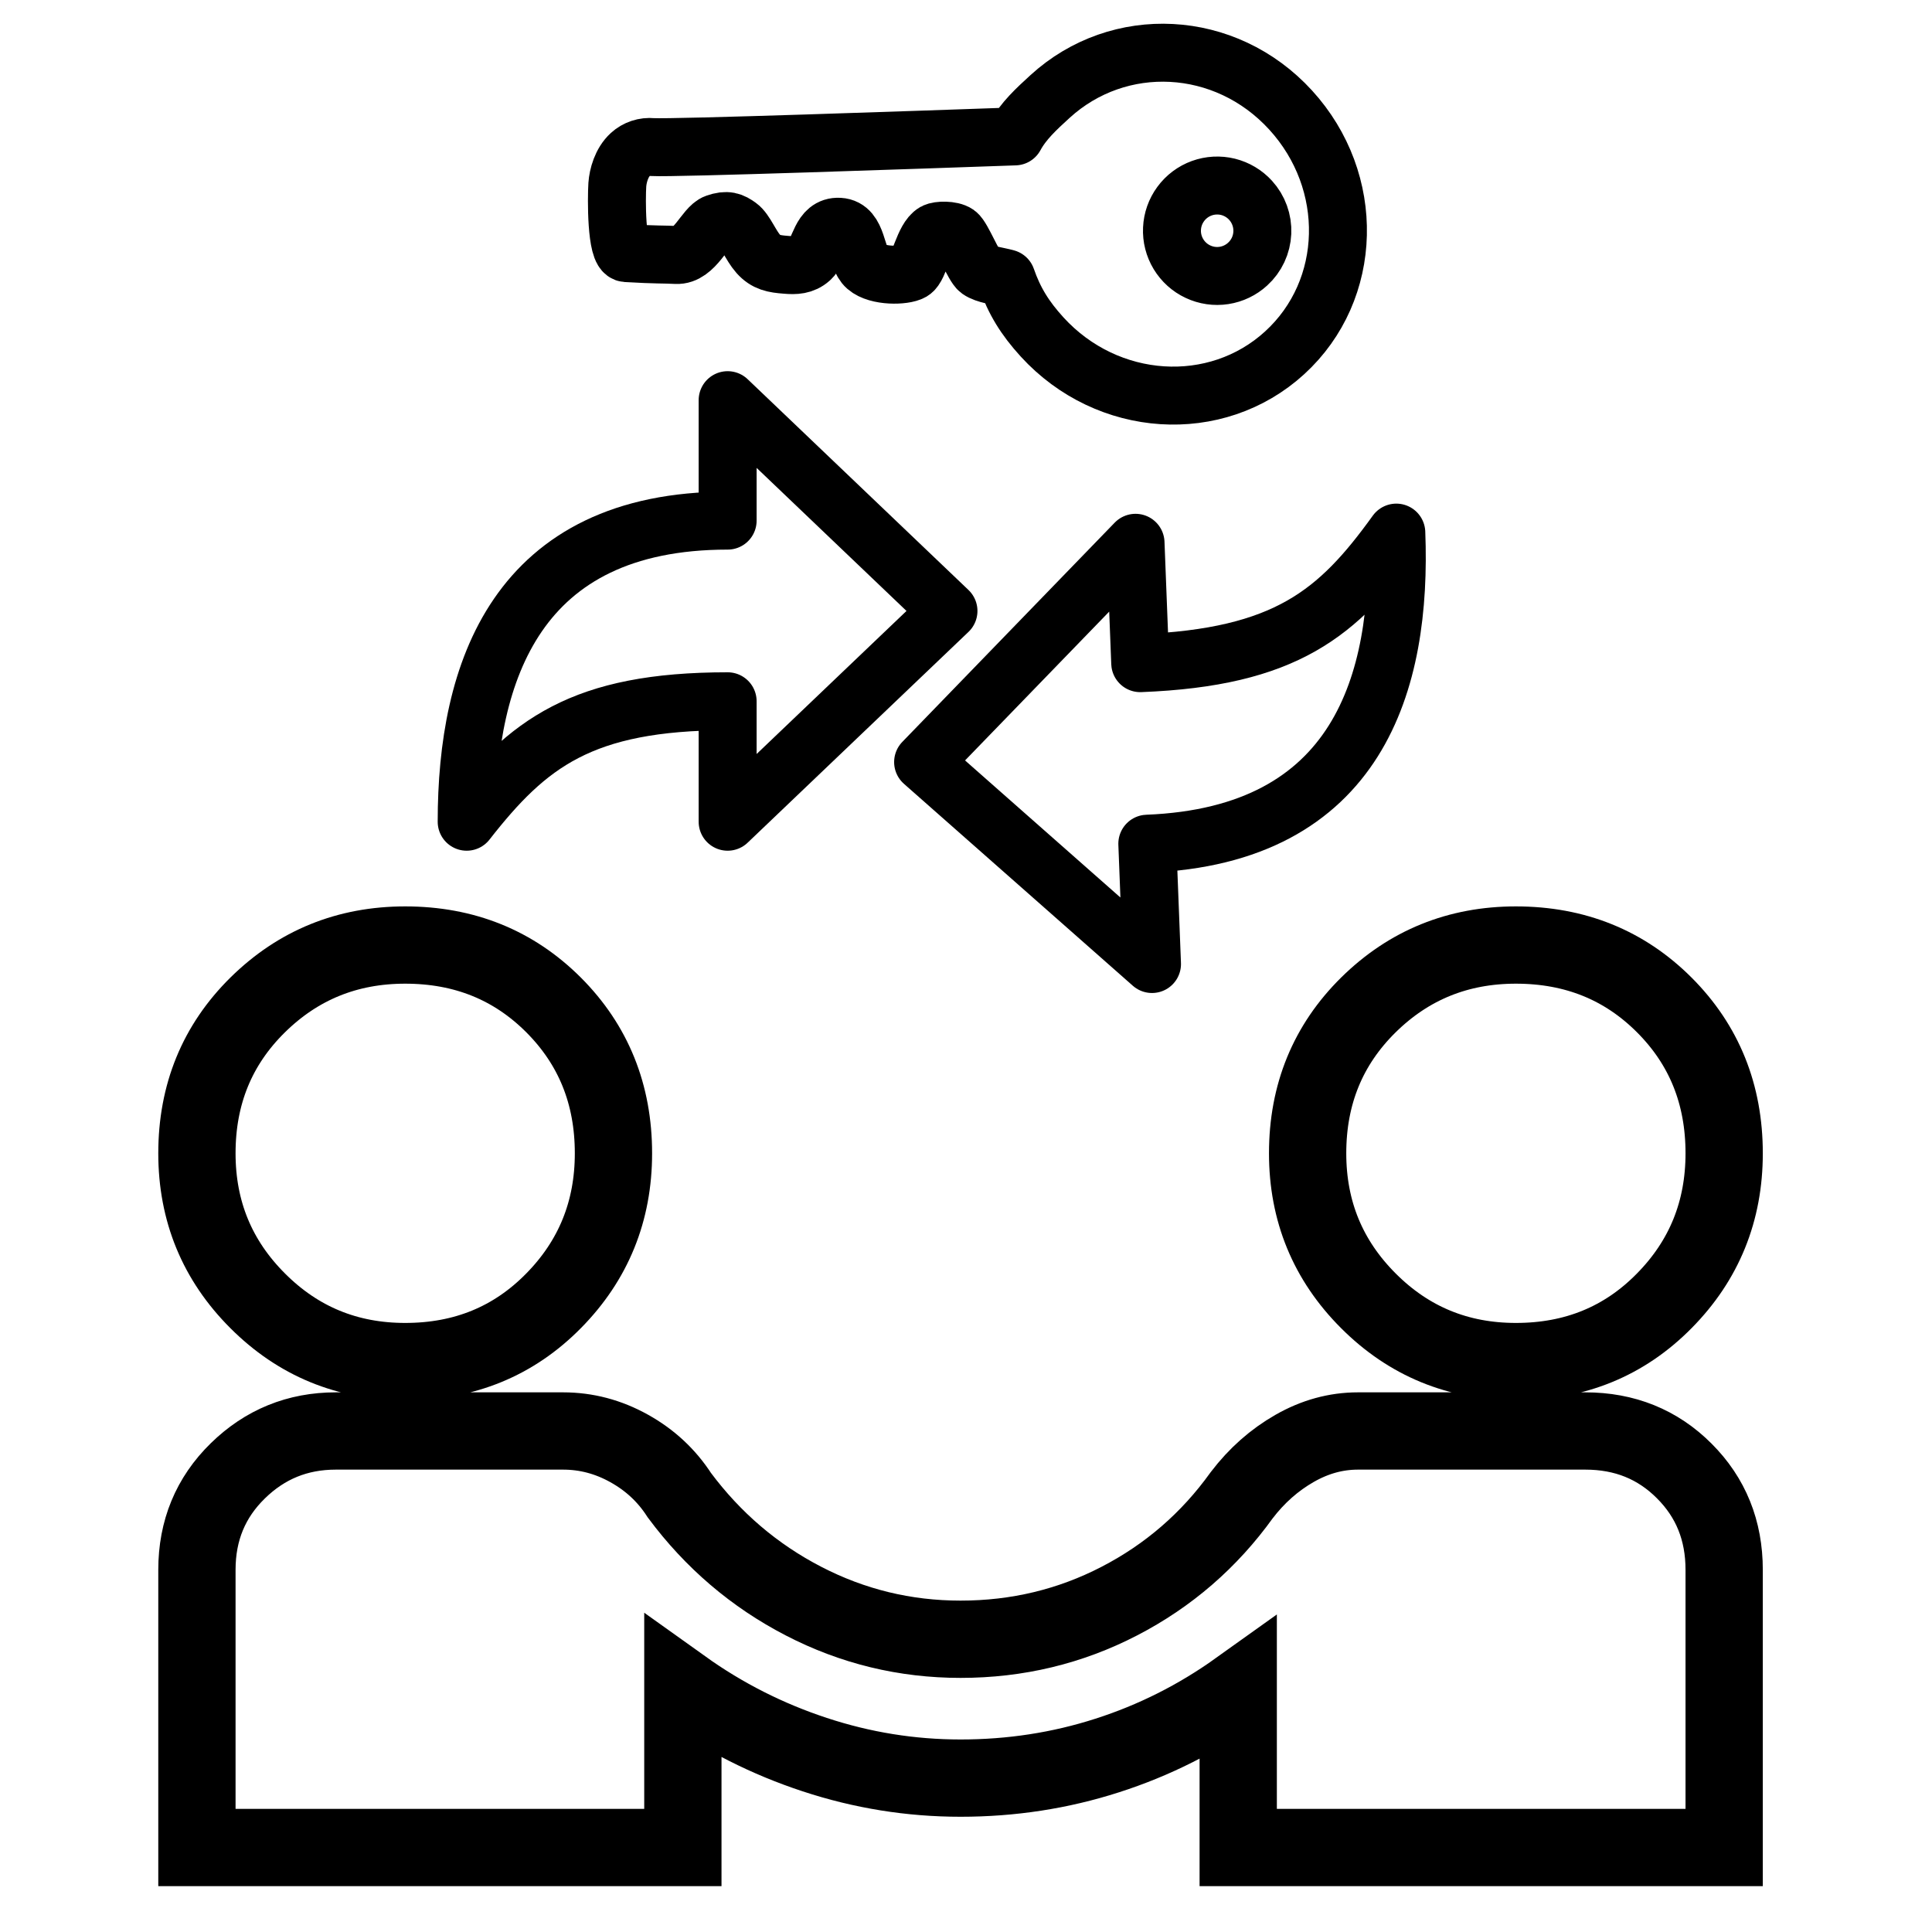
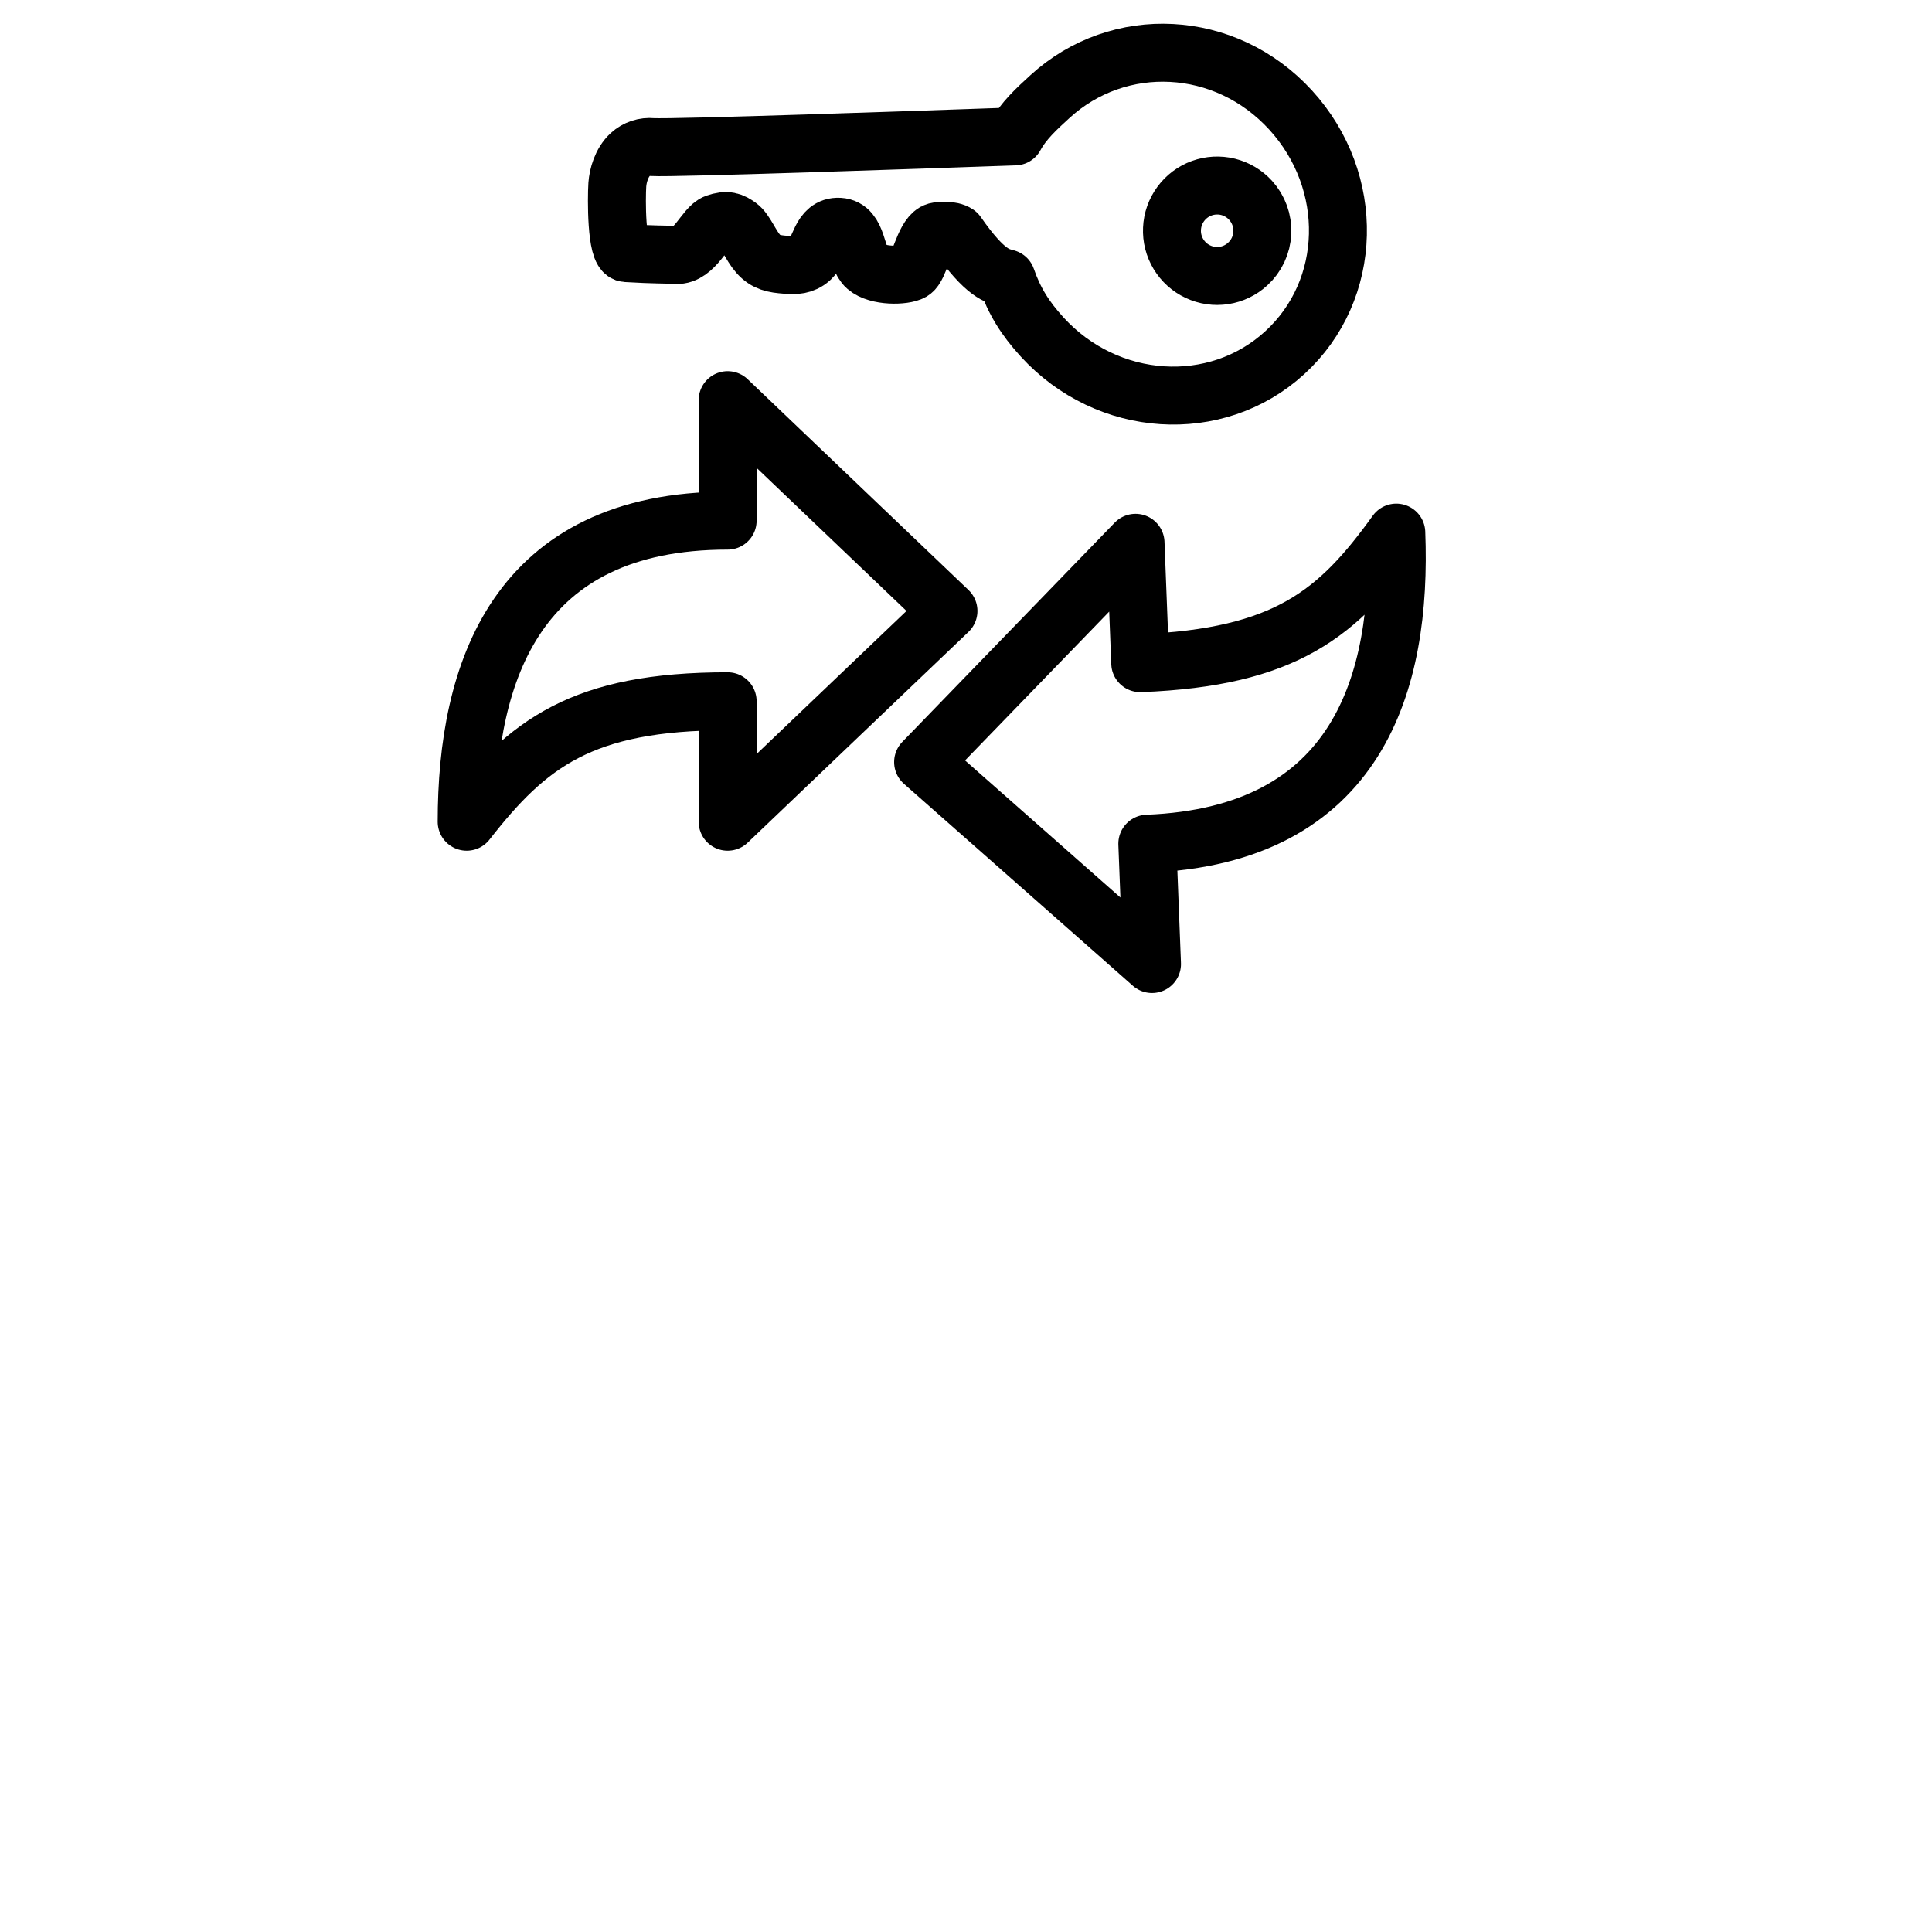
<svg xmlns="http://www.w3.org/2000/svg" width="40" height="40" viewBox="0 0 40 40" fill="none">
  <g clip-path="url(#clip0_2548_137)">
-     <path d="M4.077 38.251V32.502C4.077 31.687 4.359 31.005 4.922 30.454C5.484 29.903 6.161 29.627 6.952 29.627H11.659C12.138 29.627 12.593 29.747 13.024 29.987C13.455 30.226 13.803 30.549 14.066 30.957C14.761 31.891 15.617 32.622 16.635 33.149C17.653 33.676 18.737 33.939 19.887 33.939C21.061 33.939 22.157 33.676 23.175 33.149C24.193 32.622 25.037 31.891 25.708 30.957C26.019 30.549 26.385 30.226 26.804 29.987C27.223 29.747 27.66 29.627 28.115 29.627H32.822C33.637 29.627 34.32 29.903 34.87 30.454C35.422 31.005 35.697 31.687 35.697 32.502V38.251H25.636V34.981C24.798 35.58 23.893 36.035 22.923 36.346C21.953 36.658 20.941 36.814 19.887 36.814C18.857 36.814 17.851 36.652 16.869 36.328C15.887 36.005 14.976 35.544 14.138 34.945V38.251H4.077ZM8.389 28.19C7.191 28.19 6.173 27.771 5.335 26.932C4.496 26.094 4.077 25.076 4.077 23.878C4.077 22.657 4.496 21.633 5.335 20.806C6.173 19.98 7.191 19.566 8.389 19.566C9.611 19.566 10.635 19.98 11.461 20.806C12.287 21.633 12.701 22.657 12.701 23.878C12.701 25.076 12.287 26.094 11.461 26.932C10.635 27.771 9.611 28.19 8.389 28.19ZM31.385 28.19C30.188 28.19 29.169 27.771 28.331 26.932C27.493 26.094 27.073 25.076 27.073 23.878C27.073 22.657 27.493 21.633 28.331 20.806C29.169 19.98 30.188 19.566 31.385 19.566C32.607 19.566 33.631 19.98 34.457 20.806C35.284 21.633 35.697 22.657 35.697 23.878C35.697 25.076 35.284 26.094 34.457 26.932C33.631 27.771 32.607 28.19 31.385 28.19Z" stroke="black" stroke-width="1.6" />
    <path d="M19.637 12.649L15.065 8.285V10.779C10.69 10.779 9.662 13.916 9.662 17.013C10.925 15.396 12.041 14.519 15.065 14.519V17.013L19.637 12.649Z" stroke="black" stroke-width="1.2" stroke-linejoin="round" />
    <path d="M19.112 15.778L23.851 19.959L23.754 17.468C28.125 17.297 29.03 14.122 28.909 11.027C27.71 12.692 26.629 13.612 23.607 13.73L23.51 11.238L19.112 15.778Z" stroke="black" stroke-width="1.2" stroke-linejoin="round" />
    <g clip-path="url(#clip1_2548_137)">
-       <path d="M21.741 1.997C21.46 2.254 21.188 2.502 21.014 2.824C19.071 2.892 13.938 3.072 13.508 3.045C13.426 3.037 13.342 3.046 13.264 3.072C13.185 3.098 13.113 3.14 13.052 3.196C12.868 3.364 12.794 3.638 12.781 3.824C12.763 4.103 12.755 5.227 12.966 5.24C13.594 5.277 13.742 5.265 14 5.279C14.388 5.3 14.591 4.698 14.823 4.618C15.054 4.537 15.155 4.583 15.294 4.683C15.432 4.782 15.543 5.081 15.697 5.254C15.858 5.435 16.023 5.463 16.27 5.482C16.469 5.5 16.633 5.492 16.779 5.362C16.977 5.189 16.978 4.673 17.375 4.695C17.771 4.717 17.708 5.33 17.938 5.528C18.167 5.727 18.722 5.715 18.88 5.623C19.037 5.53 19.12 4.94 19.351 4.807C19.43 4.763 19.701 4.757 19.814 4.836C19.926 4.916 20.158 5.513 20.27 5.592C20.407 5.689 20.663 5.713 20.838 5.763C21 6.23 21.22 6.587 21.577 6.978C22.929 8.458 25.177 8.603 26.598 7.304C28.02 6.005 28.073 3.757 26.721 2.278C25.369 0.799 23.162 0.699 21.741 1.997ZM25.831 5.468C25.695 5.593 25.524 5.675 25.341 5.703C25.158 5.731 24.971 5.704 24.803 5.625C24.635 5.547 24.495 5.42 24.399 5.262C24.303 5.103 24.256 4.92 24.265 4.735C24.273 4.55 24.336 4.372 24.446 4.223C24.555 4.074 24.707 3.96 24.881 3.897C25.055 3.834 25.244 3.824 25.424 3.868C25.604 3.913 25.766 4.009 25.891 4.146C26.058 4.329 26.146 4.571 26.135 4.819C26.124 5.067 26.015 5.301 25.831 5.468Z" stroke="black" stroke-width="1.2" stroke-linejoin="round" />
+       <path d="M21.741 1.997C21.46 2.254 21.188 2.502 21.014 2.824C19.071 2.892 13.938 3.072 13.508 3.045C13.426 3.037 13.342 3.046 13.264 3.072C13.185 3.098 13.113 3.14 13.052 3.196C12.868 3.364 12.794 3.638 12.781 3.824C12.763 4.103 12.755 5.227 12.966 5.24C13.594 5.277 13.742 5.265 14 5.279C14.388 5.3 14.591 4.698 14.823 4.618C15.054 4.537 15.155 4.583 15.294 4.683C15.432 4.782 15.543 5.081 15.697 5.254C15.858 5.435 16.023 5.463 16.27 5.482C16.469 5.5 16.633 5.492 16.779 5.362C16.977 5.189 16.978 4.673 17.375 4.695C17.771 4.717 17.708 5.33 17.938 5.528C18.167 5.727 18.722 5.715 18.88 5.623C19.037 5.53 19.12 4.94 19.351 4.807C19.43 4.763 19.701 4.757 19.814 4.836C20.407 5.689 20.663 5.713 20.838 5.763C21 6.23 21.22 6.587 21.577 6.978C22.929 8.458 25.177 8.603 26.598 7.304C28.02 6.005 28.073 3.757 26.721 2.278C25.369 0.799 23.162 0.699 21.741 1.997ZM25.831 5.468C25.695 5.593 25.524 5.675 25.341 5.703C25.158 5.731 24.971 5.704 24.803 5.625C24.635 5.547 24.495 5.42 24.399 5.262C24.303 5.103 24.256 4.92 24.265 4.735C24.273 4.55 24.336 4.372 24.446 4.223C24.555 4.074 24.707 3.96 24.881 3.897C25.055 3.834 25.244 3.824 25.424 3.868C25.604 3.913 25.766 4.009 25.891 4.146C26.058 4.329 26.146 4.571 26.135 4.819C26.124 5.067 26.015 5.301 25.831 5.468Z" stroke="black" stroke-width="1.2" stroke-linejoin="round" />
    </g>
  </g>
  <defs>
    <clipPath id="clip0_2548_137">
      <rect width="40" height="40" fill="white" />
    </clipPath>
    <clipPath id="clip1_2548_137">
      <rect width="14.979" height="14.979" fill="white" transform="translate(21.046 -6.012) rotate(47.579)" />
    </clipPath>
  </defs>
</svg>